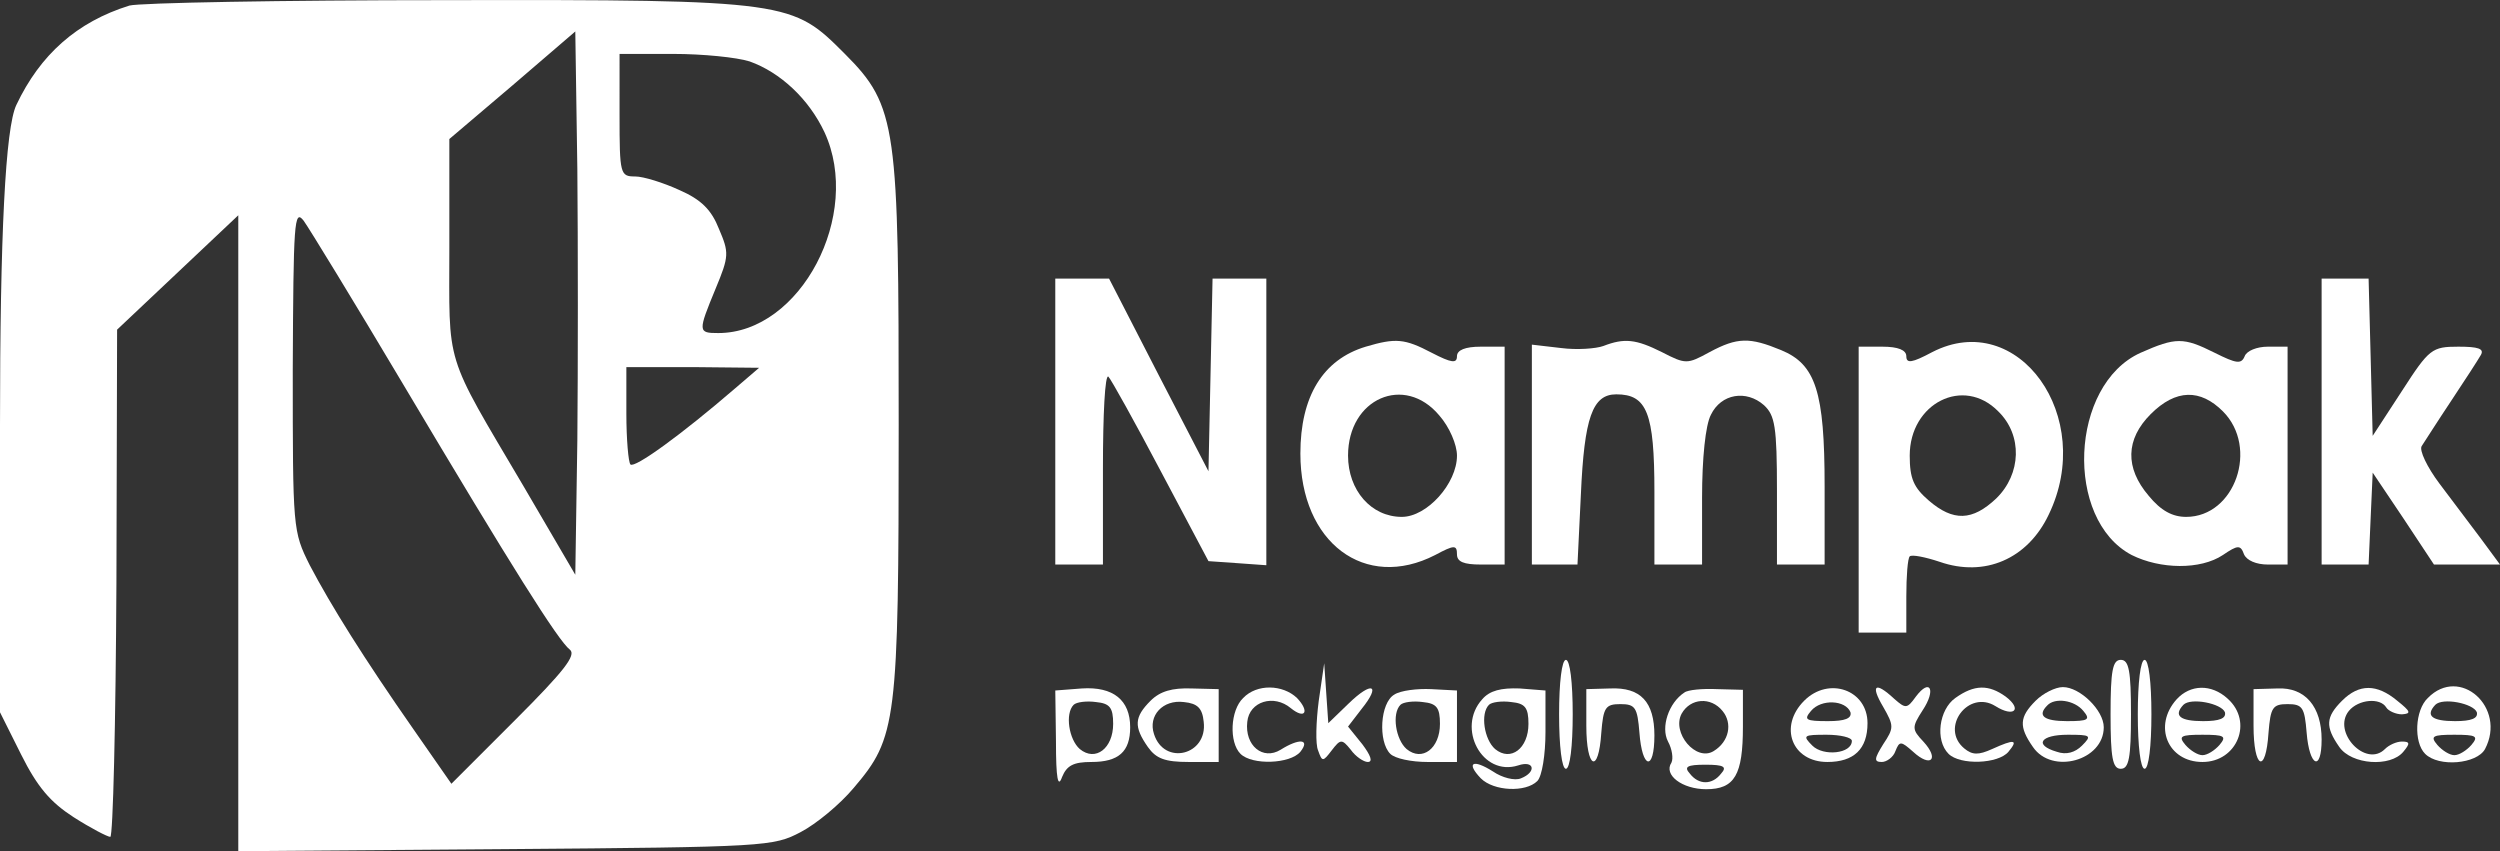
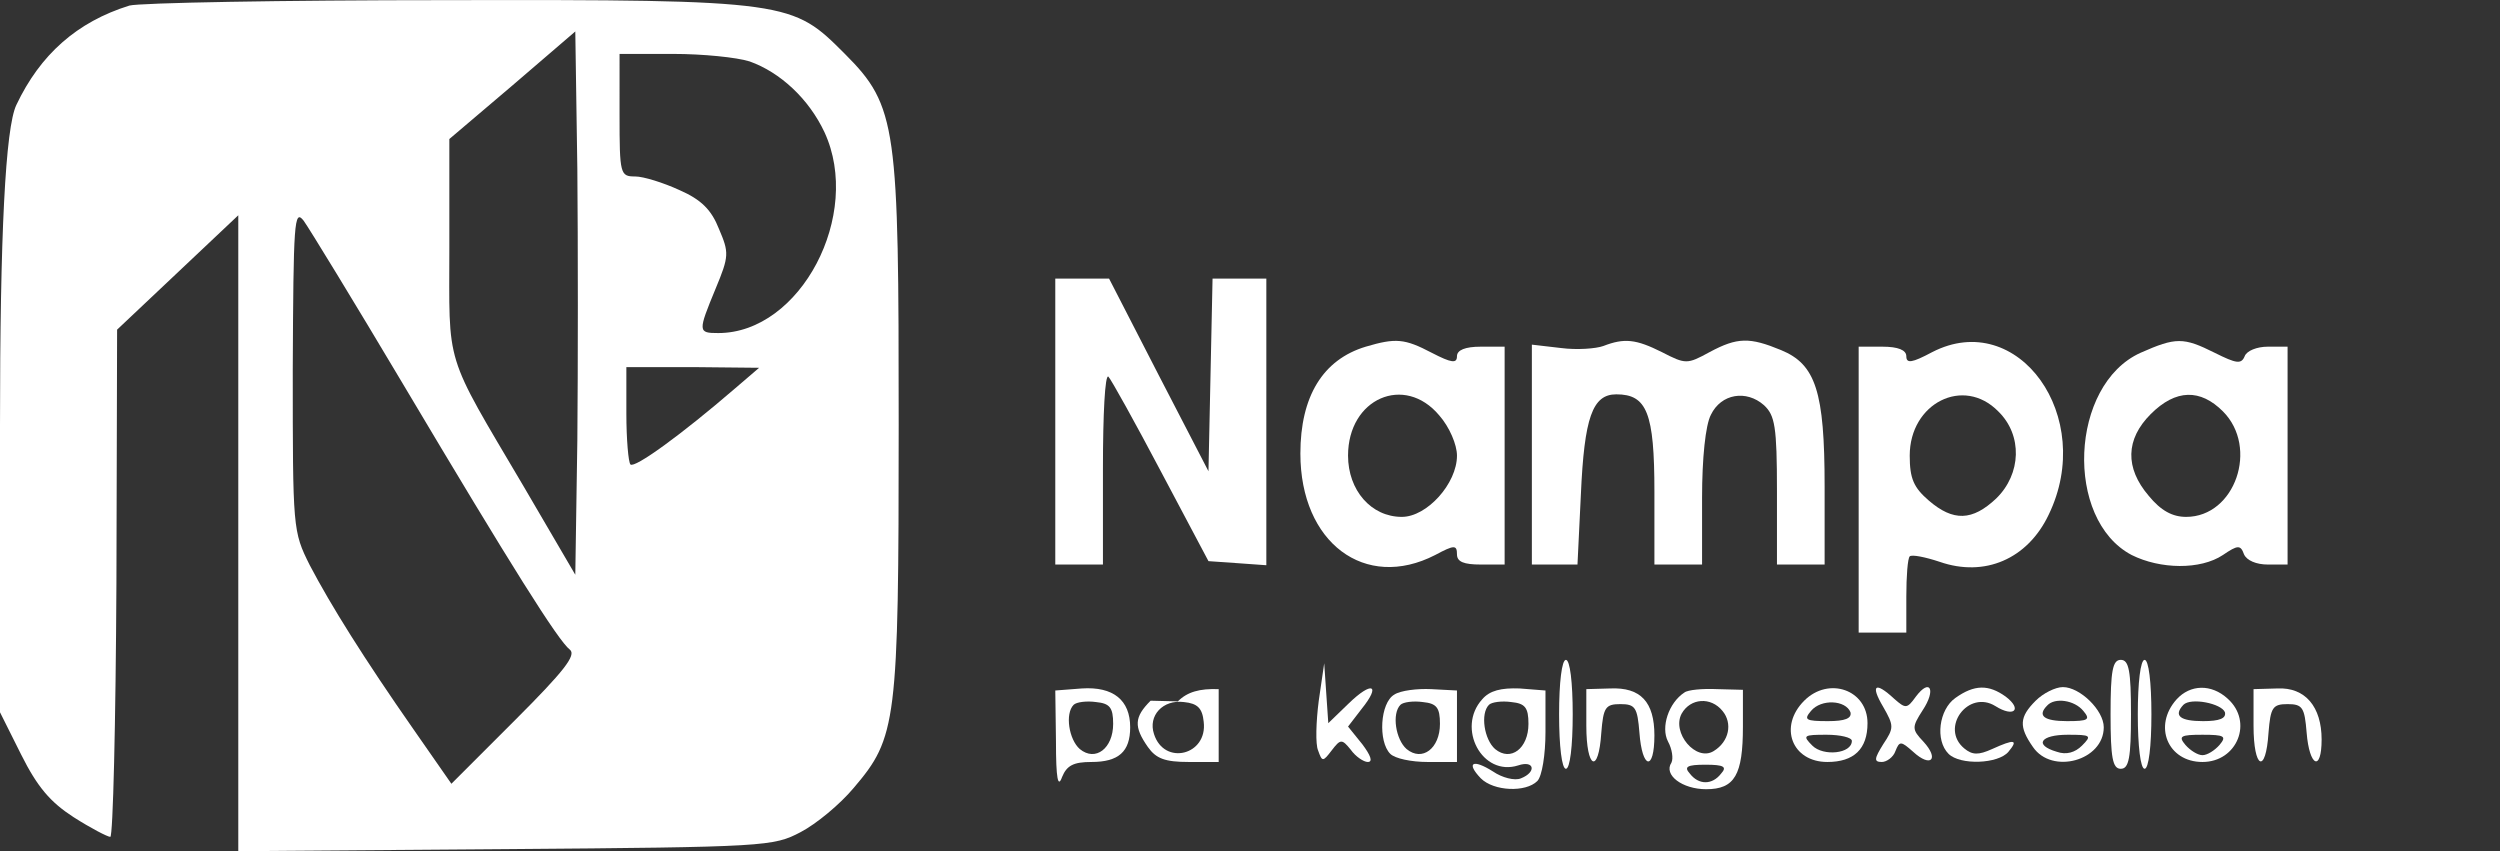
<svg xmlns="http://www.w3.org/2000/svg" id="Layer_2" data-name="Layer 2" viewBox="0 0 367.2 125.02">
  <rect x="0" y="0" width="367.2" height="125.02" fill="#333333" stroke="none" />
  <defs>
    <style>      .cls-1 {        fill: #fff;      }    </style>
  </defs>
  <g id="Layer_1-2" data-name="Layer 1">
    <g>
      <path class="cls-1" d="M19,.82C11.3,3.22,5.9,8.02,2.4,15.42Q0,20.42,0,62.52v42.1l3.1,6.2c2.4,4.8,4.3,7,7.7,9.2,2.5,1.6,5,2.9,5.4,2.9s.8-16.8,.9-37.3l.1-37.2,8.9-8.4,8.9-8.4V125.02l39.3-.3c38.3-.3,39.3-.4,43.3-2.5,2.3-1.2,5.8-4.1,7.8-6.5,6.3-7.4,6.6-9.5,6.6-53.3s-.2-46.8-7.9-54.5S116.2-.08,65.6,.02C41.3,.02,20.4,.42,19,.82Zm65.8,63.9l-.3,19.7-7.6-13c-11.8-20-10.9-17.3-10.9-35.2v-15.8l9.3-7.9,9.2-7.9,.3,20.2c.1,11.1,.1,29.1,0,39.9ZM110.1,9.02c4.5,1.6,8.7,5.5,11,10.4,5.6,12.1-3.5,29.5-15.6,29.5-3,0-3-.2-.4-6.5,2-4.8,2-5.3,.5-8.8-1.1-2.8-2.6-4.3-5.8-5.7-2.4-1.1-5.3-2-6.5-2-2.2,0-2.3-.3-2.3-9V7.92h7.9c4.3,0,9.3,.5,11.2,1.1ZM59.2,56.42c16,26.9,22.8,37.7,24.5,39,1,.8-.9,3.2-8,10.3l-9.4,9.4-5.5-7.9c-7.4-10.6-12.2-18.3-15.3-24.2-2.5-5-2.5-5.3-2.5-28.8,.1-21.6,.2-23.6,1.6-21.8,.8,1.1,7.4,11.9,14.6,24Zm48.8,.6c-8,6.9-14.8,11.8-15.4,11.2-.3-.3-.6-3.7-.6-7.5v-6.8h9.8l9.7,.1-3.5,3Z" />
      <path class="cls-1" d="M155,61.92v21h7v-14.2c0-7.8,.3-13.8,.8-13.4,.4,.4,3.9,6.7,7.7,13.9l7,13.2,4.3,.3,4.2,.3V40.92h-7.9l-.3,14.2-.3,14.1-7.3-14.1-7.3-14.2h-7.9v21Z" />
-       <path class="cls-1" d="M341,61.92v21h6.9l.3-6.8,.3-6.7,4.5,6.7,4.5,6.8h9.7l-2.8-3.8c-1.5-2-4.3-5.7-6.1-8.1s-3-4.9-2.6-5.5,2.3-3.6,4.3-6.6,4-6.1,4.4-6.8c.5-.9-.4-1.2-3.3-1.2-3.9,0-4.3,.3-8.3,6.5l-4.3,6.6-.3-11.6-.3-11.5h-6.9v21Z" />
      <path class="cls-1" d="M200.6,50.92c-6.3,1.9-9.6,7.3-9.6,15.7,0,13.1,9.5,20.2,19.8,14.9,2.8-1.5,3.2-1.5,3.2-.1,0,1.1,1,1.5,3.5,1.5h3.5V50.92h-3.5c-2.3,0-3.5,.5-3.5,1.4,0,1.1-.8,1-3.7-.5-4-2.1-5.3-2.2-9.7-.9Zm10.8,10.1c1.5,1.7,2.6,4.3,2.6,5.9,0,4.1-4.4,9-8.1,9-4.5,0-7.9-3.9-7.9-9,0-8.4,8.3-12,13.4-5.9Z" />
      <path class="cls-1" d="M235.5,50.82c-1.1,.4-3.9,.6-6.2,.3l-4.3-.5v32.3h6.7l.5-10.3c.5-11.3,1.7-14.7,5.2-14.7,4.5,0,5.6,2.7,5.6,14.3v10.7h7v-9.8c0-5.8,.5-10.7,1.3-12.2,1.5-3.1,5.2-3.7,7.8-1.4,1.6,1.5,1.9,3.1,1.9,12.6v10.8h7v-11.5c0-13.9-1.3-17.9-6.4-20-4.6-1.9-6.4-1.9-10.5,.3-3.3,1.8-3.5,1.8-7,0-3.8-1.9-5.5-2.1-8.6-.9Z" />
      <path class="cls-1" d="M283.8,51.72c-3,1.6-3.8,1.7-3.8,.6,0-.9-1.2-1.4-3.5-1.4h-3.5v42h7v-5.3c0-3,.2-5.6,.5-5.9s2.3,.1,4.4,.8c6.6,2.3,12.9-.4,16-6.9,7-14.4-4.5-30.4-17.1-23.9Zm9.7,8.7c3.6,3.5,3.4,9.2-.3,12.8-3.5,3.3-6.3,3.4-9.9,.3-2.2-1.9-2.8-3.2-2.8-6.6,0-7.7,7.9-11.7,13-6.5Z" />
      <path class="cls-1" d="M314.4,51.82c-10.4,4.7-11.2,24.5-1.3,29.7,4.2,2.1,10.1,2.2,13.4,0,2.2-1.5,2.6-1.5,3.1-.1,.4,.9,1.8,1.5,3.5,1.5h2.9V50.92h-2.9c-1.6,0-3.1,.6-3.4,1.4-.5,1.2-1.2,1.1-4.4-.5-4.6-2.3-5.7-2.3-10.9,0Zm12.1,8.6c5.3,5.3,1.8,15.5-5.4,15.5-2,0-3.7-.9-5.5-3.1-3.5-4.1-3.4-8.3,.3-12s7.3-3.7,10.6-.4Z" />
      <path class="cls-1" d="M229,104.92c0,4.7,.4,8,1,8s1-3.3,1-8-.4-8-1-8-1,3.3-1,8Z" />
      <path class="cls-1" d="M310,104.92c0,6.4,.3,8,1.5,8s1.5-1.6,1.5-8-.3-8-1.5-8-1.5,1.6-1.5,8Z" />
      <path class="cls-1" d="M314,104.92c0,4.7,.4,8,1,8s1-3.3,1-8-.4-8-1-8-1,3.3-1,8Z" />
      <path class="cls-1" d="M193.7,102.92c-.4,3.1-.5,6.4-.1,7.3,.6,1.7,.7,1.7,2,0s1.5-1.7,2.8-.1c.7,1,1.9,1.8,2.5,1.8,.8,0,.4-1-.8-2.6l-2.1-2.6,2-2.6c2.9-3.6,1.5-4.1-1.9-.8l-3,2.9-.3-4.4-.3-4.4-.8,5.5Z" />
      <path class="cls-1" d="M155.1,108.92c0,5.5,.3,6.9,.9,5.2,.7-1.7,1.7-2.2,4.3-2.2,4,0,5.7-1.5,5.7-5.1,0-4-2.5-6-7.1-5.7l-3.9,.3,.1,7.5Zm8.4-2.6c0,3.6-2.6,5.6-4.9,3.7-1.6-1.4-2.2-5.2-.9-6.5,.4-.4,1.9-.6,3.3-.4,2,.2,2.5,.8,2.5,3.2Z" />
-       <path class="cls-1" d="M169,102.92c-2.4,2.4-2.5,3.8-.4,6.8,1.2,1.7,2.5,2.2,6,2.2h4.4v-10.7l-4-.1c-2.8-.1-4.6,.4-6,1.8Zm7.8,3.1c.6,4.9-5.8,6.5-7.3,1.8-.9-2.7,1.3-5.1,4.4-4.7,2,.2,2.7,.9,2.9,2.9Z" />
-       <path class="cls-1" d="M182.6,102.52c-1.9,1.8-2.1,6.5-.4,8.2s7.3,1.5,8.8-.3c1.5-1.9-.2-2-2.9-.3-2.6,1.6-5.3-.6-4.9-4.1,.3-3,3.9-4.1,6.4-2,2.1,1.7,2.8,.5,.9-1.5-2.1-2-5.9-2.1-7.9,0Z" />
+       <path class="cls-1" d="M169,102.92c-2.4,2.4-2.5,3.8-.4,6.8,1.2,1.7,2.5,2.2,6,2.2h4.4v-10.7c-2.8-.1-4.6,.4-6,1.8Zm7.8,3.1c.6,4.9-5.8,6.5-7.3,1.8-.9-2.7,1.3-5.1,4.4-4.7,2,.2,2.7,.9,2.9,2.9Z" />
      <path class="cls-1" d="M204.8,102.02c-2.1,1.2-2.4,6.9-.6,8.7,.7,.7,3.1,1.2,5.5,1.2h4.3v-10.5l-3.8-.2c-2-.1-4.5,.2-5.4,.8Zm6.7,4.3c0,3.6-2.6,5.6-4.9,3.7-1.6-1.4-2.2-5.2-.9-6.5,.4-.4,1.9-.6,3.3-.4,2,.2,2.5,.8,2.5,3.2Z" />
      <path class="cls-1" d="M217.7,102.72c-3.8,4.2,0,11.4,5.3,9.7,2.4-.8,2.7,1,.4,1.9-.9,.4-2.8-.1-4.1-1-3-1.9-4-1.3-1.8,1,1.9,1.9,6.6,2.1,8.3,.4,.7-.7,1.2-3.9,1.2-7.2v-6.1l-3.8-.3c-2.7-.1-4.4,.3-5.5,1.6Zm6.8,3.6c0,3.6-2.6,5.6-4.9,3.7-1.6-1.4-2.2-5.2-.9-6.5,.4-.4,1.9-.6,3.3-.4,2,.2,2.5,.8,2.5,3.2Z" />
      <path class="cls-1" d="M233,106.62c0,6.3,1.8,7.2,2.2,1,.3-3.7,.6-4.2,2.8-4.2s2.5,.5,2.8,4.2c.4,5.4,2.2,5.7,2.2,.4,0-4.9-2-7.1-6.5-6.9l-3.5,.1v5.4Z" />
      <path class="cls-1" d="M247.4,101.72c-2.3,1.5-3.5,5.1-2.4,7.2,.6,1.1,.8,2.5,.5,3.1-1.2,1.8,1.6,3.9,5.1,3.9,4.2,0,5.4-2.1,5.4-9.2v-5.4l-3.8-.1c-2.1-.1-4.3,.1-4.8,.5Zm5.6,2.7c1.5,1.8,1,4.5-1.3,5.9-2.6,1.6-6.2-2.7-4.7-5.5,1.3-2.3,4.3-2.5,6-.4Zm-.2,9.2c-1.3,1.7-3.3,1.7-4.6,0-.9-1-.4-1.3,2.3-1.3s3.2,.3,2.3,1.3Z" />
      <path class="cls-1" d="M265,102.92c-3.8,3.8-1.8,9,3.4,9,3.9,0,5.9-1.9,5.9-5.7,0-4.9-5.7-6.9-9.3-3.3Zm6.8,1.7c.2,.9-.8,1.3-3.3,1.3-3.3,0-3.6-.2-2.5-1.5,1.5-1.8,5.1-1.6,5.8,.2Zm.2,4.2c0,1.9-4.2,2.3-5.8,.7-1.5-1.5-1.3-1.6,2.1-1.6,2,0,3.7,.4,3.7,.9Z" />
      <path class="cls-1" d="M276.6,103.82c1.6,2.8,1.6,3.1,0,5.5-1.3,2.1-1.4,2.6-.2,2.6,.7,0,1.7-.7,2-1.6,.6-1.5,.8-1.5,2.6,.1,2.6,2.4,3.9,1.1,1.5-1.5-1.7-1.8-1.7-2.1-.1-4.6,2-3,1.1-4.8-1-2-1.3,1.8-1.5,1.8-3.2,.3-2.8-2.6-3.5-2-1.6,1.2Z" />
      <path class="cls-1" d="M287.2,102.52c-2.4,1.7-3,6.2-1,8.2,1.7,1.7,7.3,1.5,8.8-.3s.9-1.9-2.4-.4c-2,.9-2.9,.9-4.1-.1-3.6-3,.6-8.7,4.6-6.2,2.7,1.7,4,.5,1.5-1.4-2.5-1.8-4.6-1.8-7.4,.2Z" />
      <path class="cls-1" d="M299,102.92c-2.4,2.4-2.5,3.8-.4,6.8,2.8,4.1,10.4,2,10.4-2.9,0-2.5-3.5-5.9-6-5.9-1.1,0-2.9,.9-4,2Zm7,1.5c1.1,1.3,.7,1.5-2.4,1.5-3.4,0-4.4-.8-2.9-2.3,1.1-1.2,4-.8,5.3,.8Zm-.2,5.1c-1,1-2.3,1.4-3.7,.9-3.4-1-2.4-2.5,1.6-2.5,3.4,0,3.6,.1,2.1,1.6Z" />
      <path class="cls-1" d="M319.7,102.72c-3.5,3.9-1.3,9.2,3.8,9.2s7.5-5.9,3.7-9.3c-2.4-2.2-5.5-2.1-7.5,.1Zm7.1,1.9c.2,.9-.8,1.3-3.2,1.3-3.4,0-4.4-.8-2.9-2.4,1.1-1.1,5.6-.2,6.1,1.1Zm-.8,4.8c-.7,.8-1.8,1.5-2.5,1.5s-1.8-.7-2.5-1.5c-1.1-1.3-.7-1.5,2.5-1.5s3.6,.2,2.5,1.5Z" />
      <path class="cls-1" d="M331,106.62c0,6.3,1.8,7.2,2.2,1,.3-3.7,.6-4.2,2.8-4.2s2.5,.5,2.8,4.2c.4,5,2.2,5.8,2.2,1s-2.4-7.7-6.5-7.5l-3.5,.1v5.4Z" />
-       <path class="cls-1" d="M344,102.92c-2.4,2.4-2.5,3.8-.4,6.8,1.8,2.6,7.5,3,9.4,.7,1-1.2,1-1.5-.2-1.5-.8,0-1.9,.5-2.5,1.1-2.8,2.8-7.8-2.5-5.3-5.6,1.4-1.7,4.6-2,5.5-.5,.3,.5,1.4,1,2.3,1,1.4-.1,1.3-.4-.7-2-3-2.5-5.6-2.5-8.1,0Z" />
-       <path class="cls-1" d="M356.6,102.52c-1.9,1.8-2.1,6.5-.4,8.2,2,2,7.6,1.5,8.8-.7,3.2-6.1-3.7-12.3-8.4-7.5Zm7.2,2.1c.2,.9-.8,1.3-3.2,1.3-3.4,0-4.4-.8-2.9-2.4,1.1-1.1,5.6-.2,6.1,1.1Zm-.8,4.8c-.7,.8-1.8,1.5-2.5,1.5s-1.8-.7-2.5-1.5c-1.1-1.3-.7-1.5,2.5-1.5s3.6,.2,2.5,1.5Z" />
    </g>
  </g>
</svg>